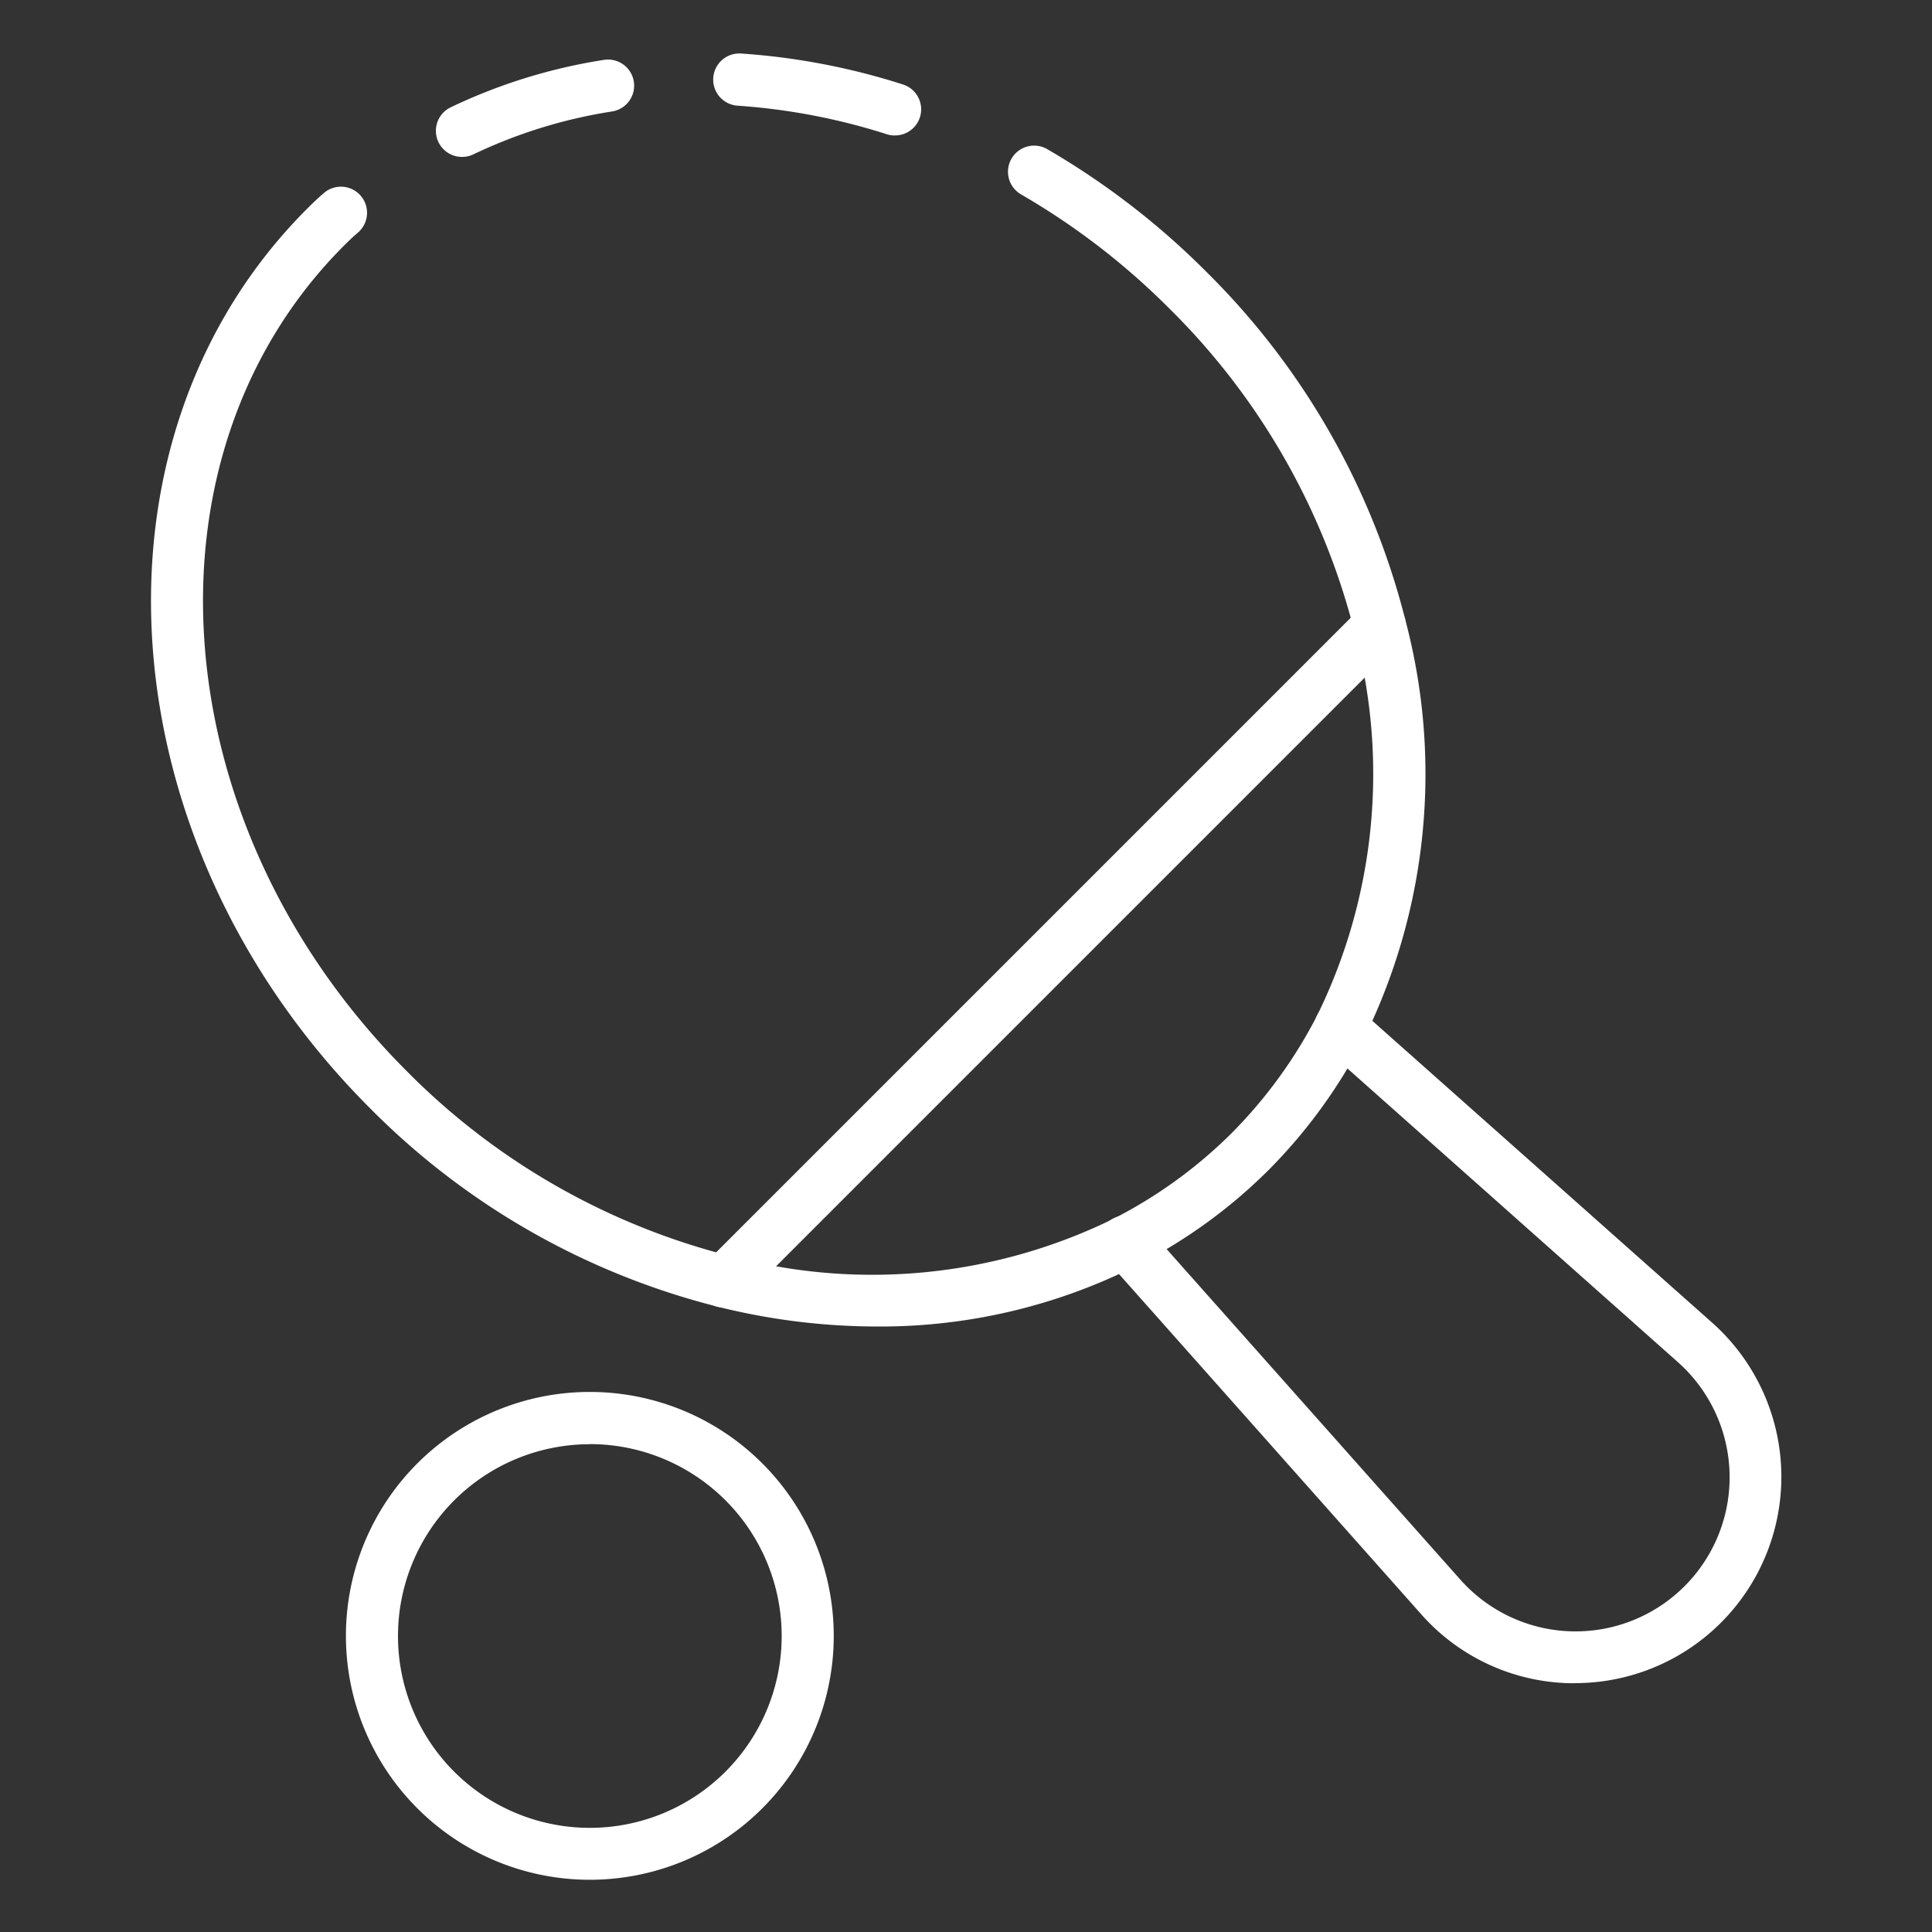
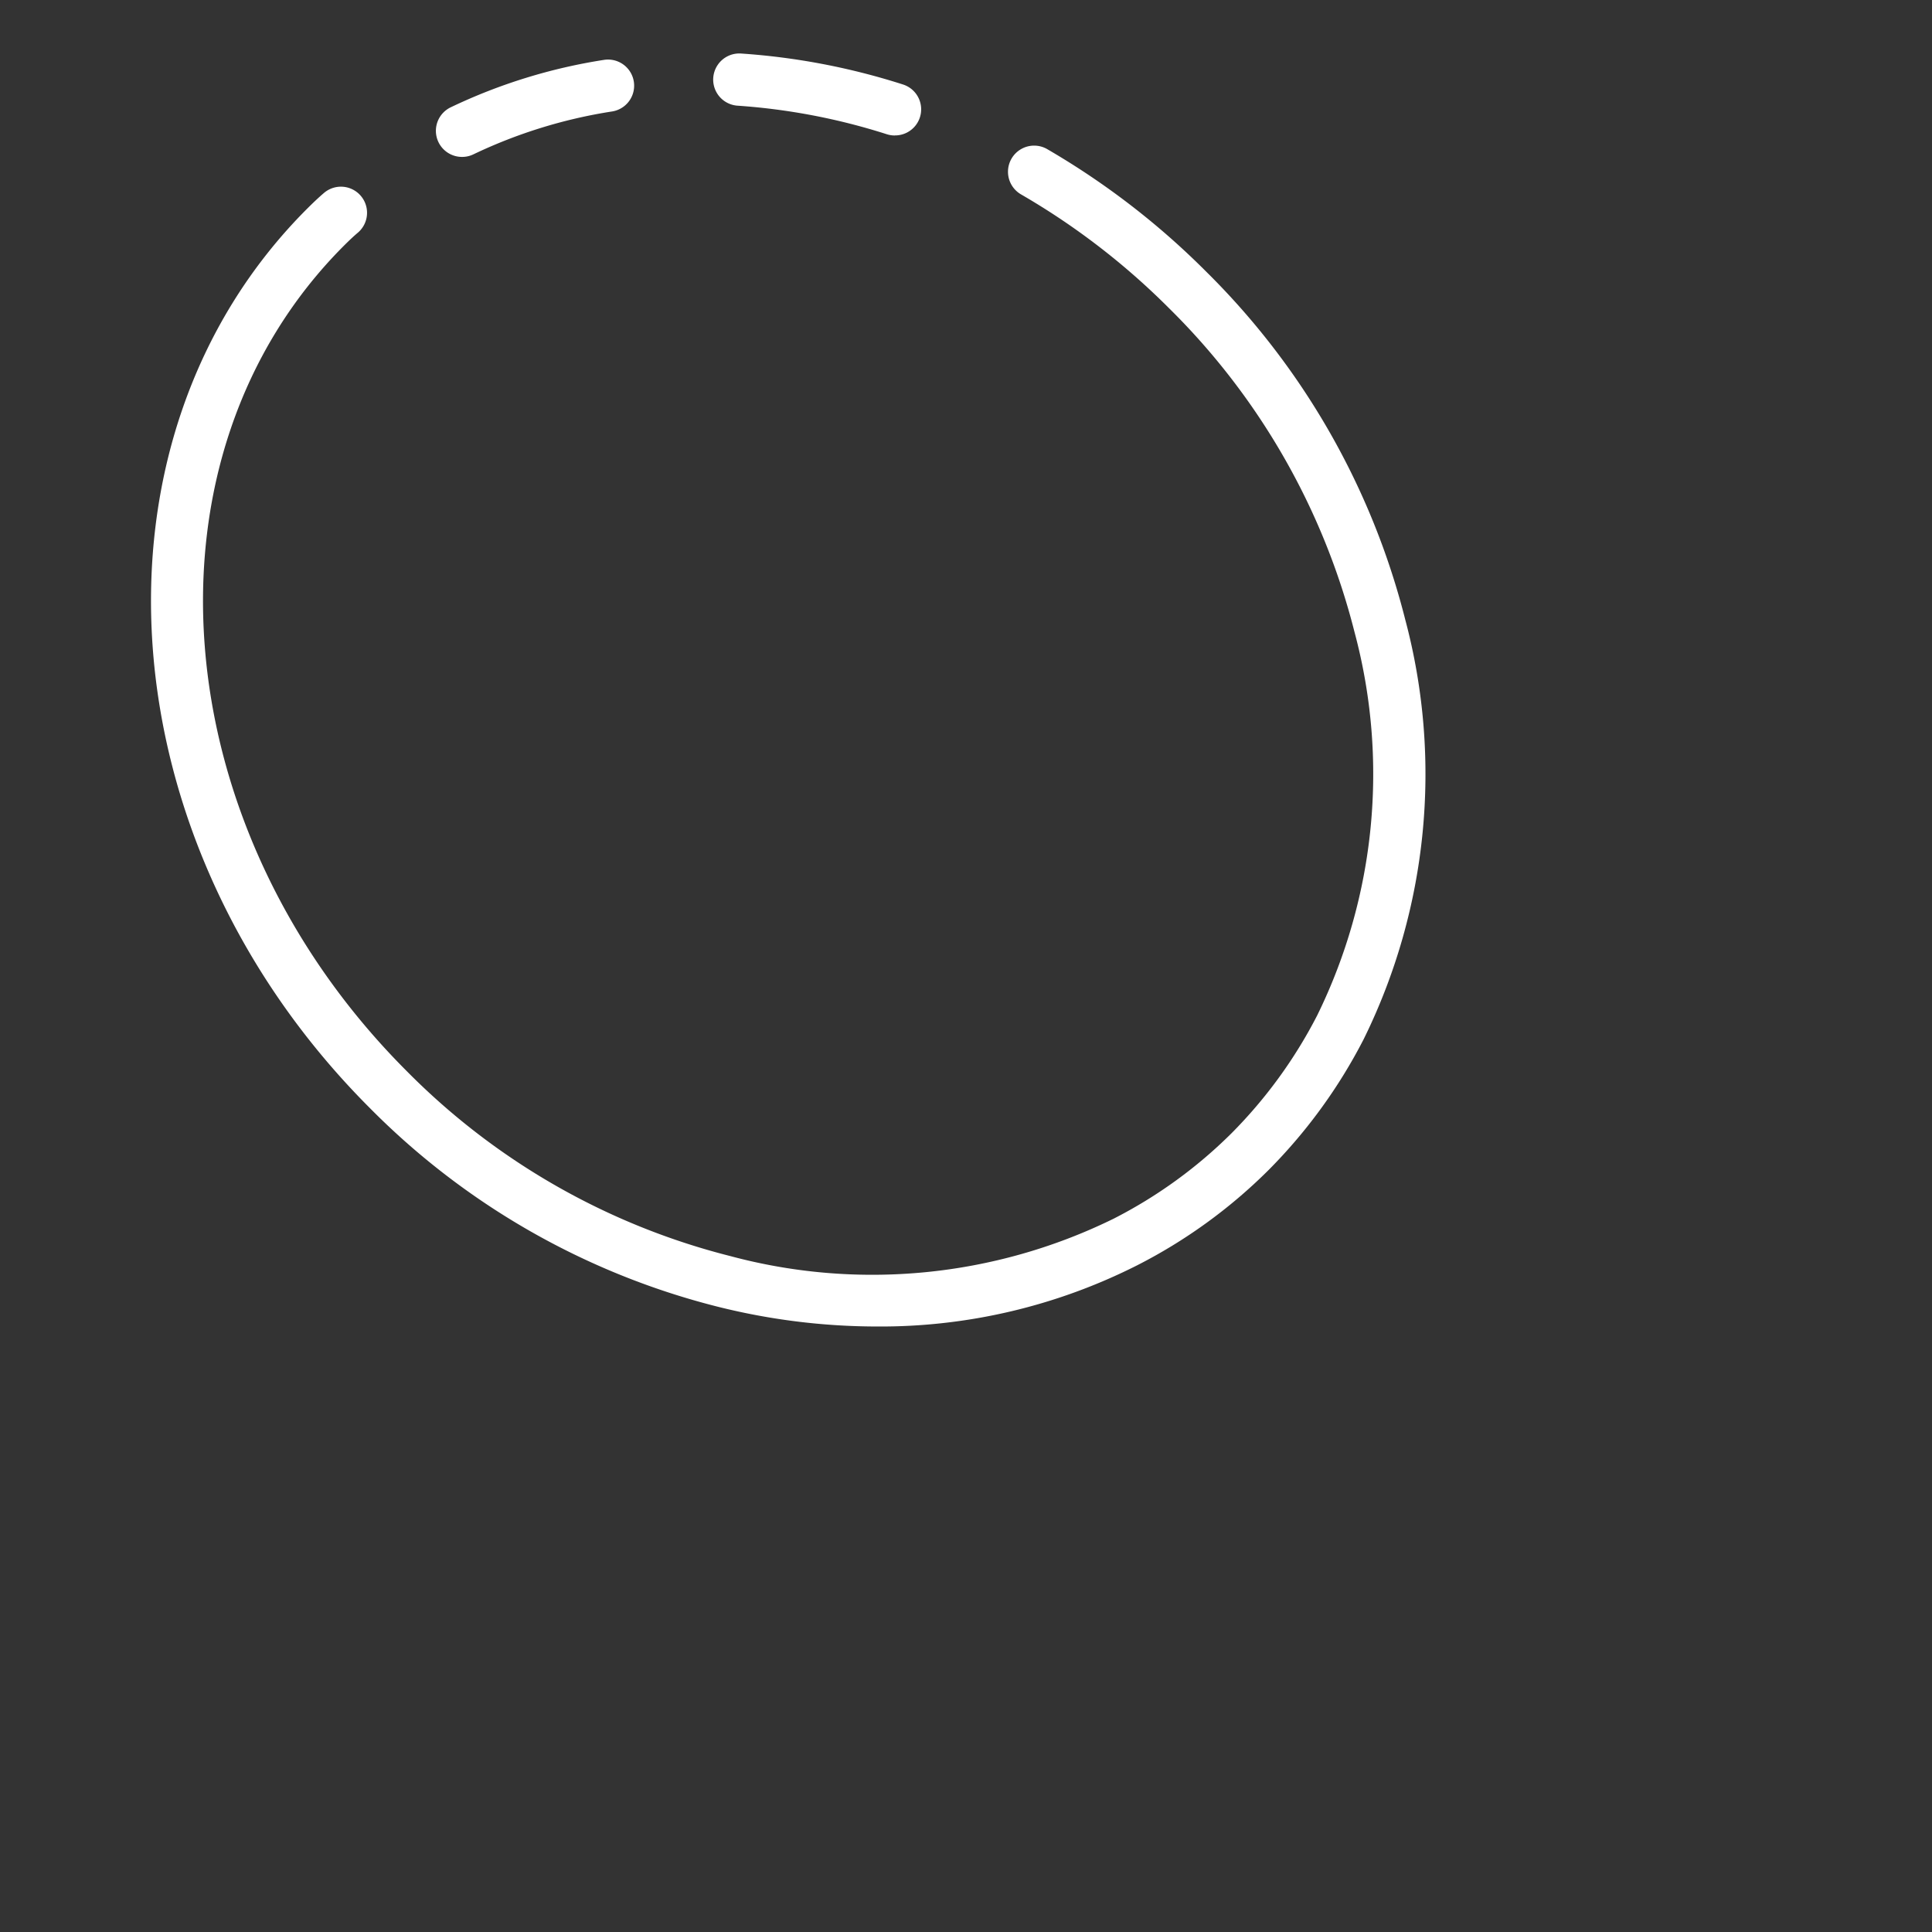
<svg xmlns="http://www.w3.org/2000/svg" width="32" height="32" fill="none">
  <rect width="100%" height="100%" fill="#333333" stroke="none" />
  <path d="M14.82 2.244a.433.433 0 0 1-.13-.02 10.44 10.44 0 0 0-2.48-.474.433.433 0 0 1 .057-.864 11.26 11.26 0 0 1 2.685.512.432.432 0 0 1-.13.845l-.002.001Zm-.305 19.727a10.88 10.88 0 0 1-2.628-.328 12.354 12.354 0 0 1-5.767-3.296C1.732 13.954 1.27 7.274 5.087 3.457c.09-.09.185-.181.28-.262a.432.432 0 1 1 .56.659c-.078.066-.155.14-.228.213C2.217 7.55 2.68 13.681 6.732 17.736a11.497 11.497 0 0 0 5.362 3.068c2.121.57 4.377.35 6.35-.618a7.775 7.775 0 0 0 1.956-1.418 7.87 7.87 0 0 0 1.417-1.95 9.076 9.076 0 0 0 .617-6.353 11.49 11.49 0 0 0-3.073-5.362 11.851 11.851 0 0 0-2.449-1.883.433.433 0 0 1 .433-.75c.96.558 1.844 1.238 2.628 2.024a12.355 12.355 0 0 1 3.301 5.764 9.934 9.934 0 0 1-.688 6.956 8.731 8.731 0 0 1-1.574 2.165 8.63 8.63 0 0 1-2.174 1.577 9.419 9.419 0 0 1-4.323 1.015ZM7.654 2.599a.432.432 0 0 1-.188-.822 9.113 9.113 0 0 1 2.537-.785.432.432 0 1 1 .136.854 8.266 8.266 0 0 0-2.297.71.428.428 0 0 1-.188.043Z" fill="#fff" />
-   <path d="M11.99 21.658a.433.433 0 0 1-.305-.739l10.863-10.863a.432.432 0 1 1 .612.611L12.297 21.531a.433.433 0 0 1-.306.127Zm14.103 6.221h-.104a3.384 3.384 0 0 1-2.453-1.146l-5.218-5.874a.435.435 0 0 1 .03-.616.433.433 0 0 1 .616.042l5.218 5.872a2.552 2.552 0 1 0 3.602-3.602l-5.872-5.218a.432.432 0 1 1 .575-.645l5.872 5.216a3.417 3.417 0 0 1-2.266 5.97ZM9.767 31.135a4.04 4.04 0 1 1 .005-8.08 4.04 4.04 0 0 1-.005 8.08Zm0-7.214a3.175 3.175 0 1 0 .004 6.354 3.175 3.175 0 0 0-.004-6.356v.002Z" fill="#fff" />
</svg>